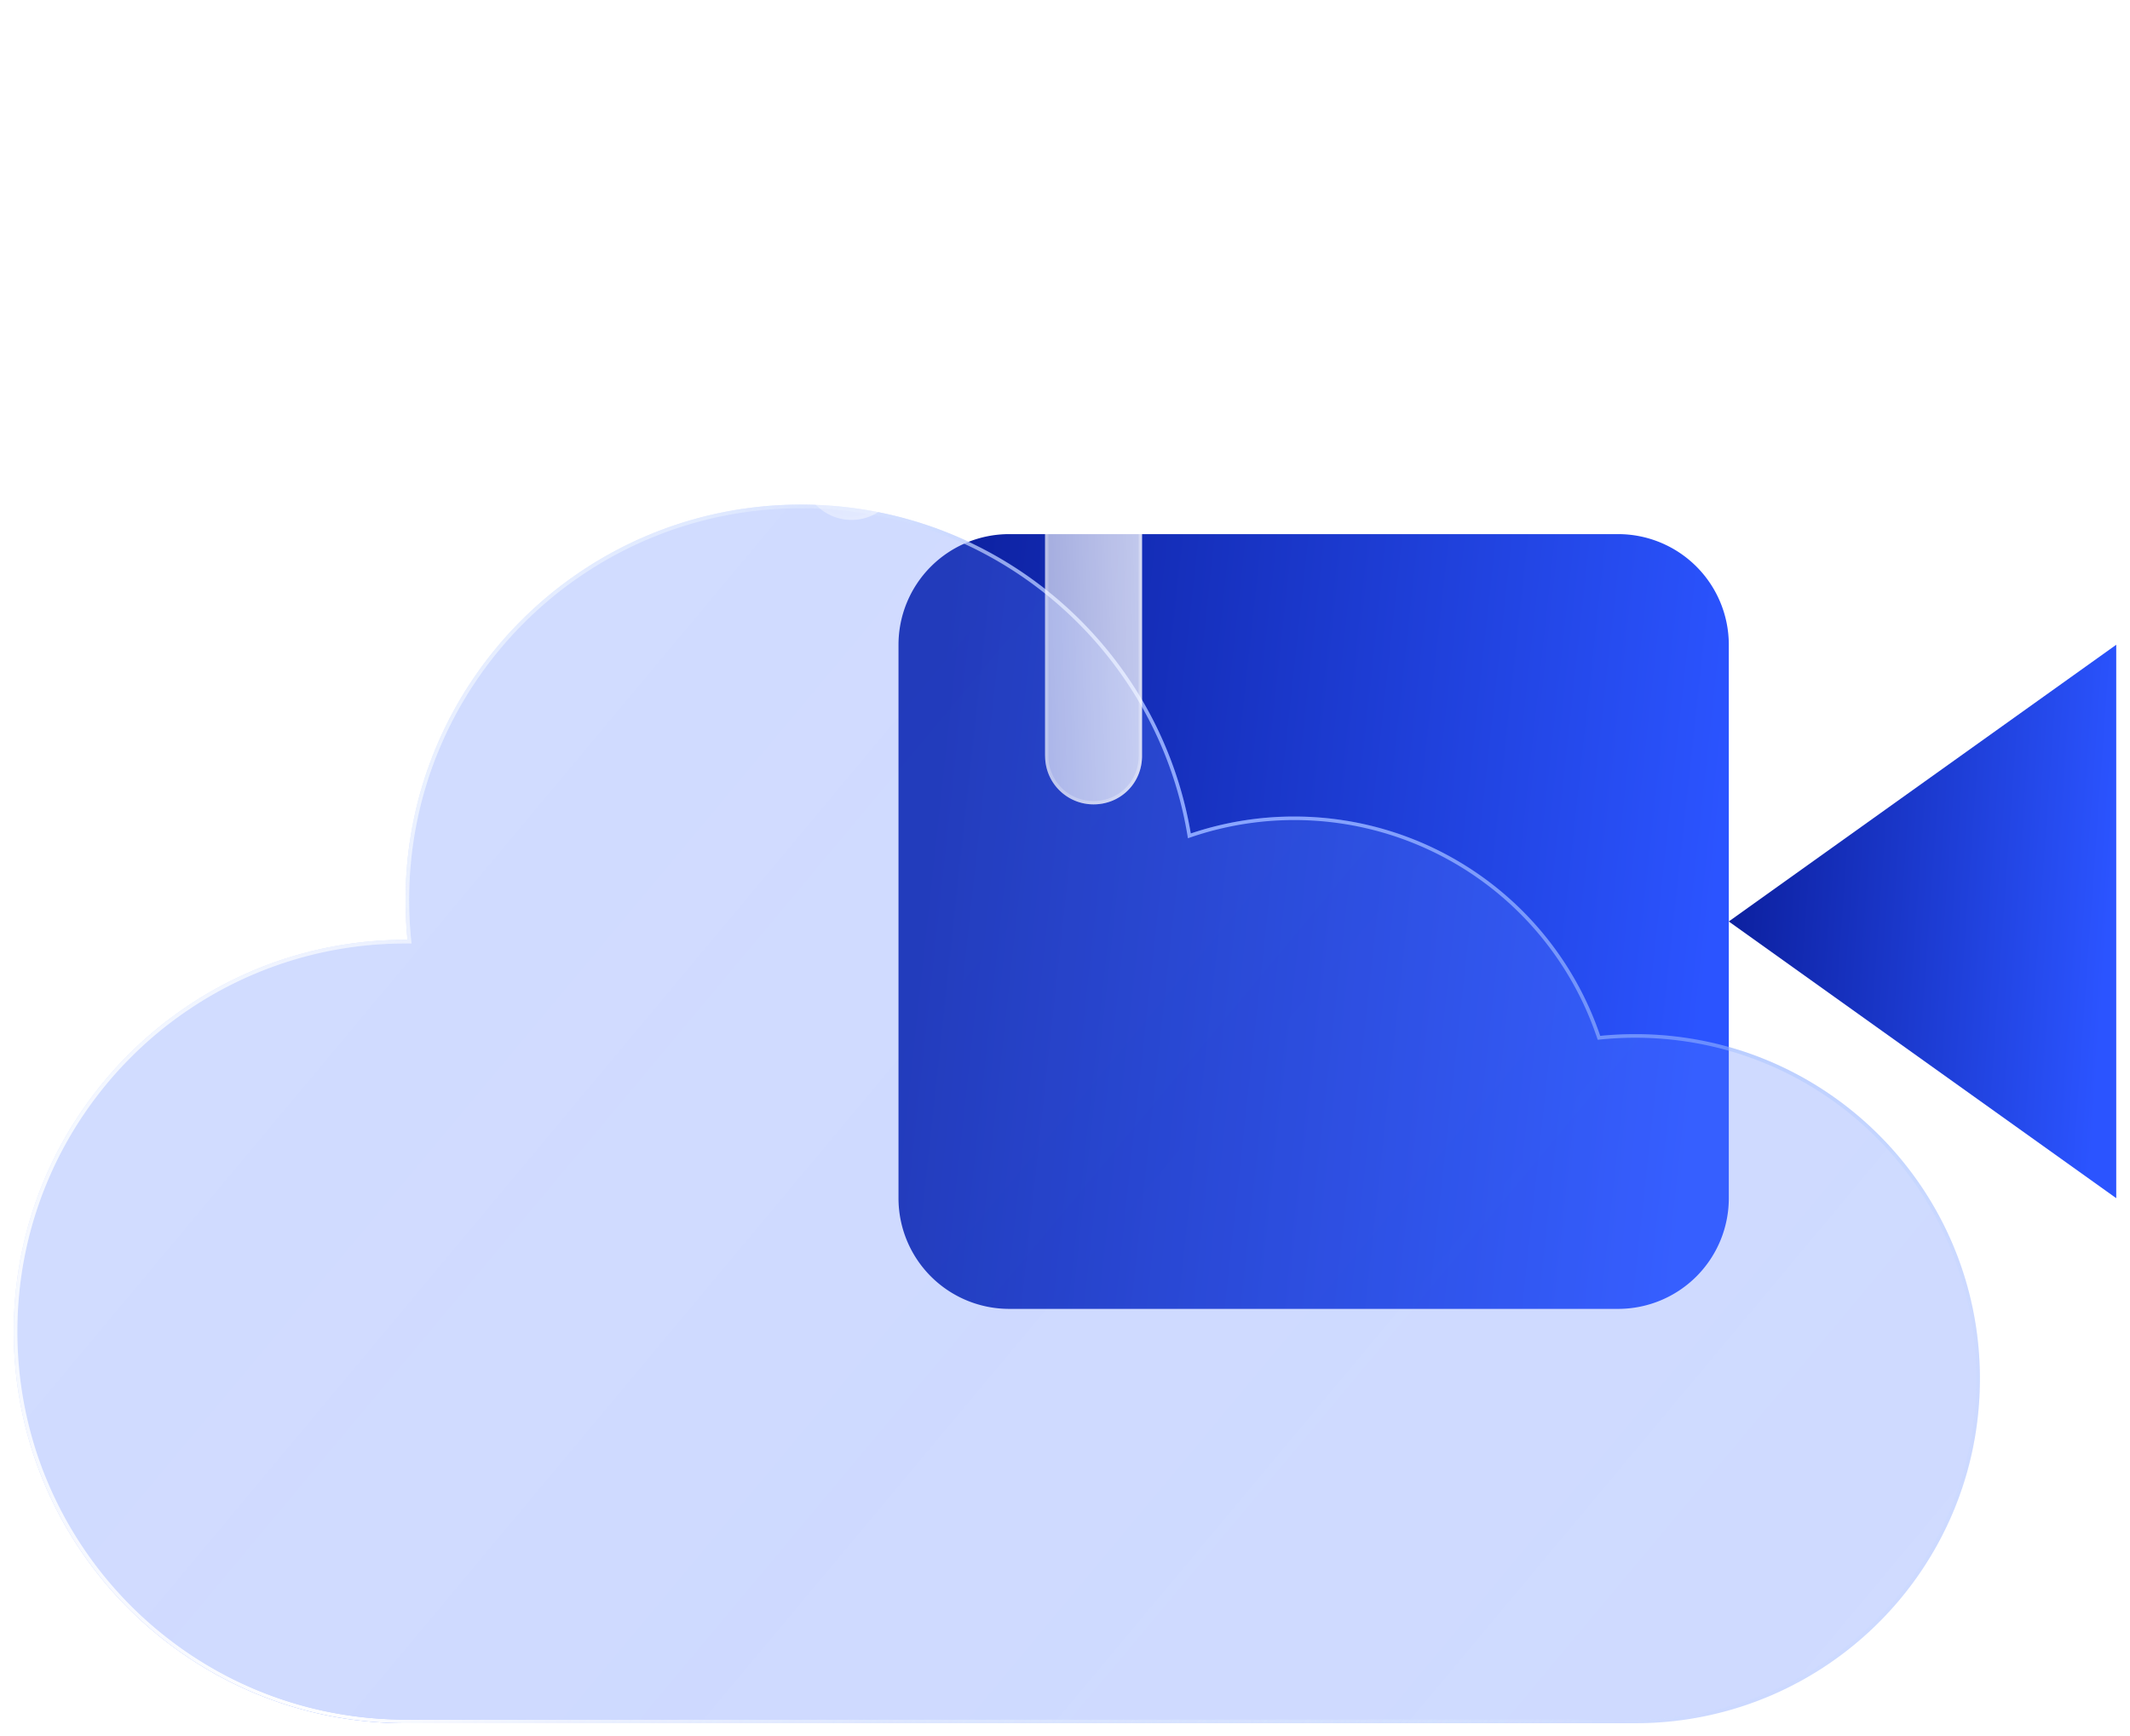
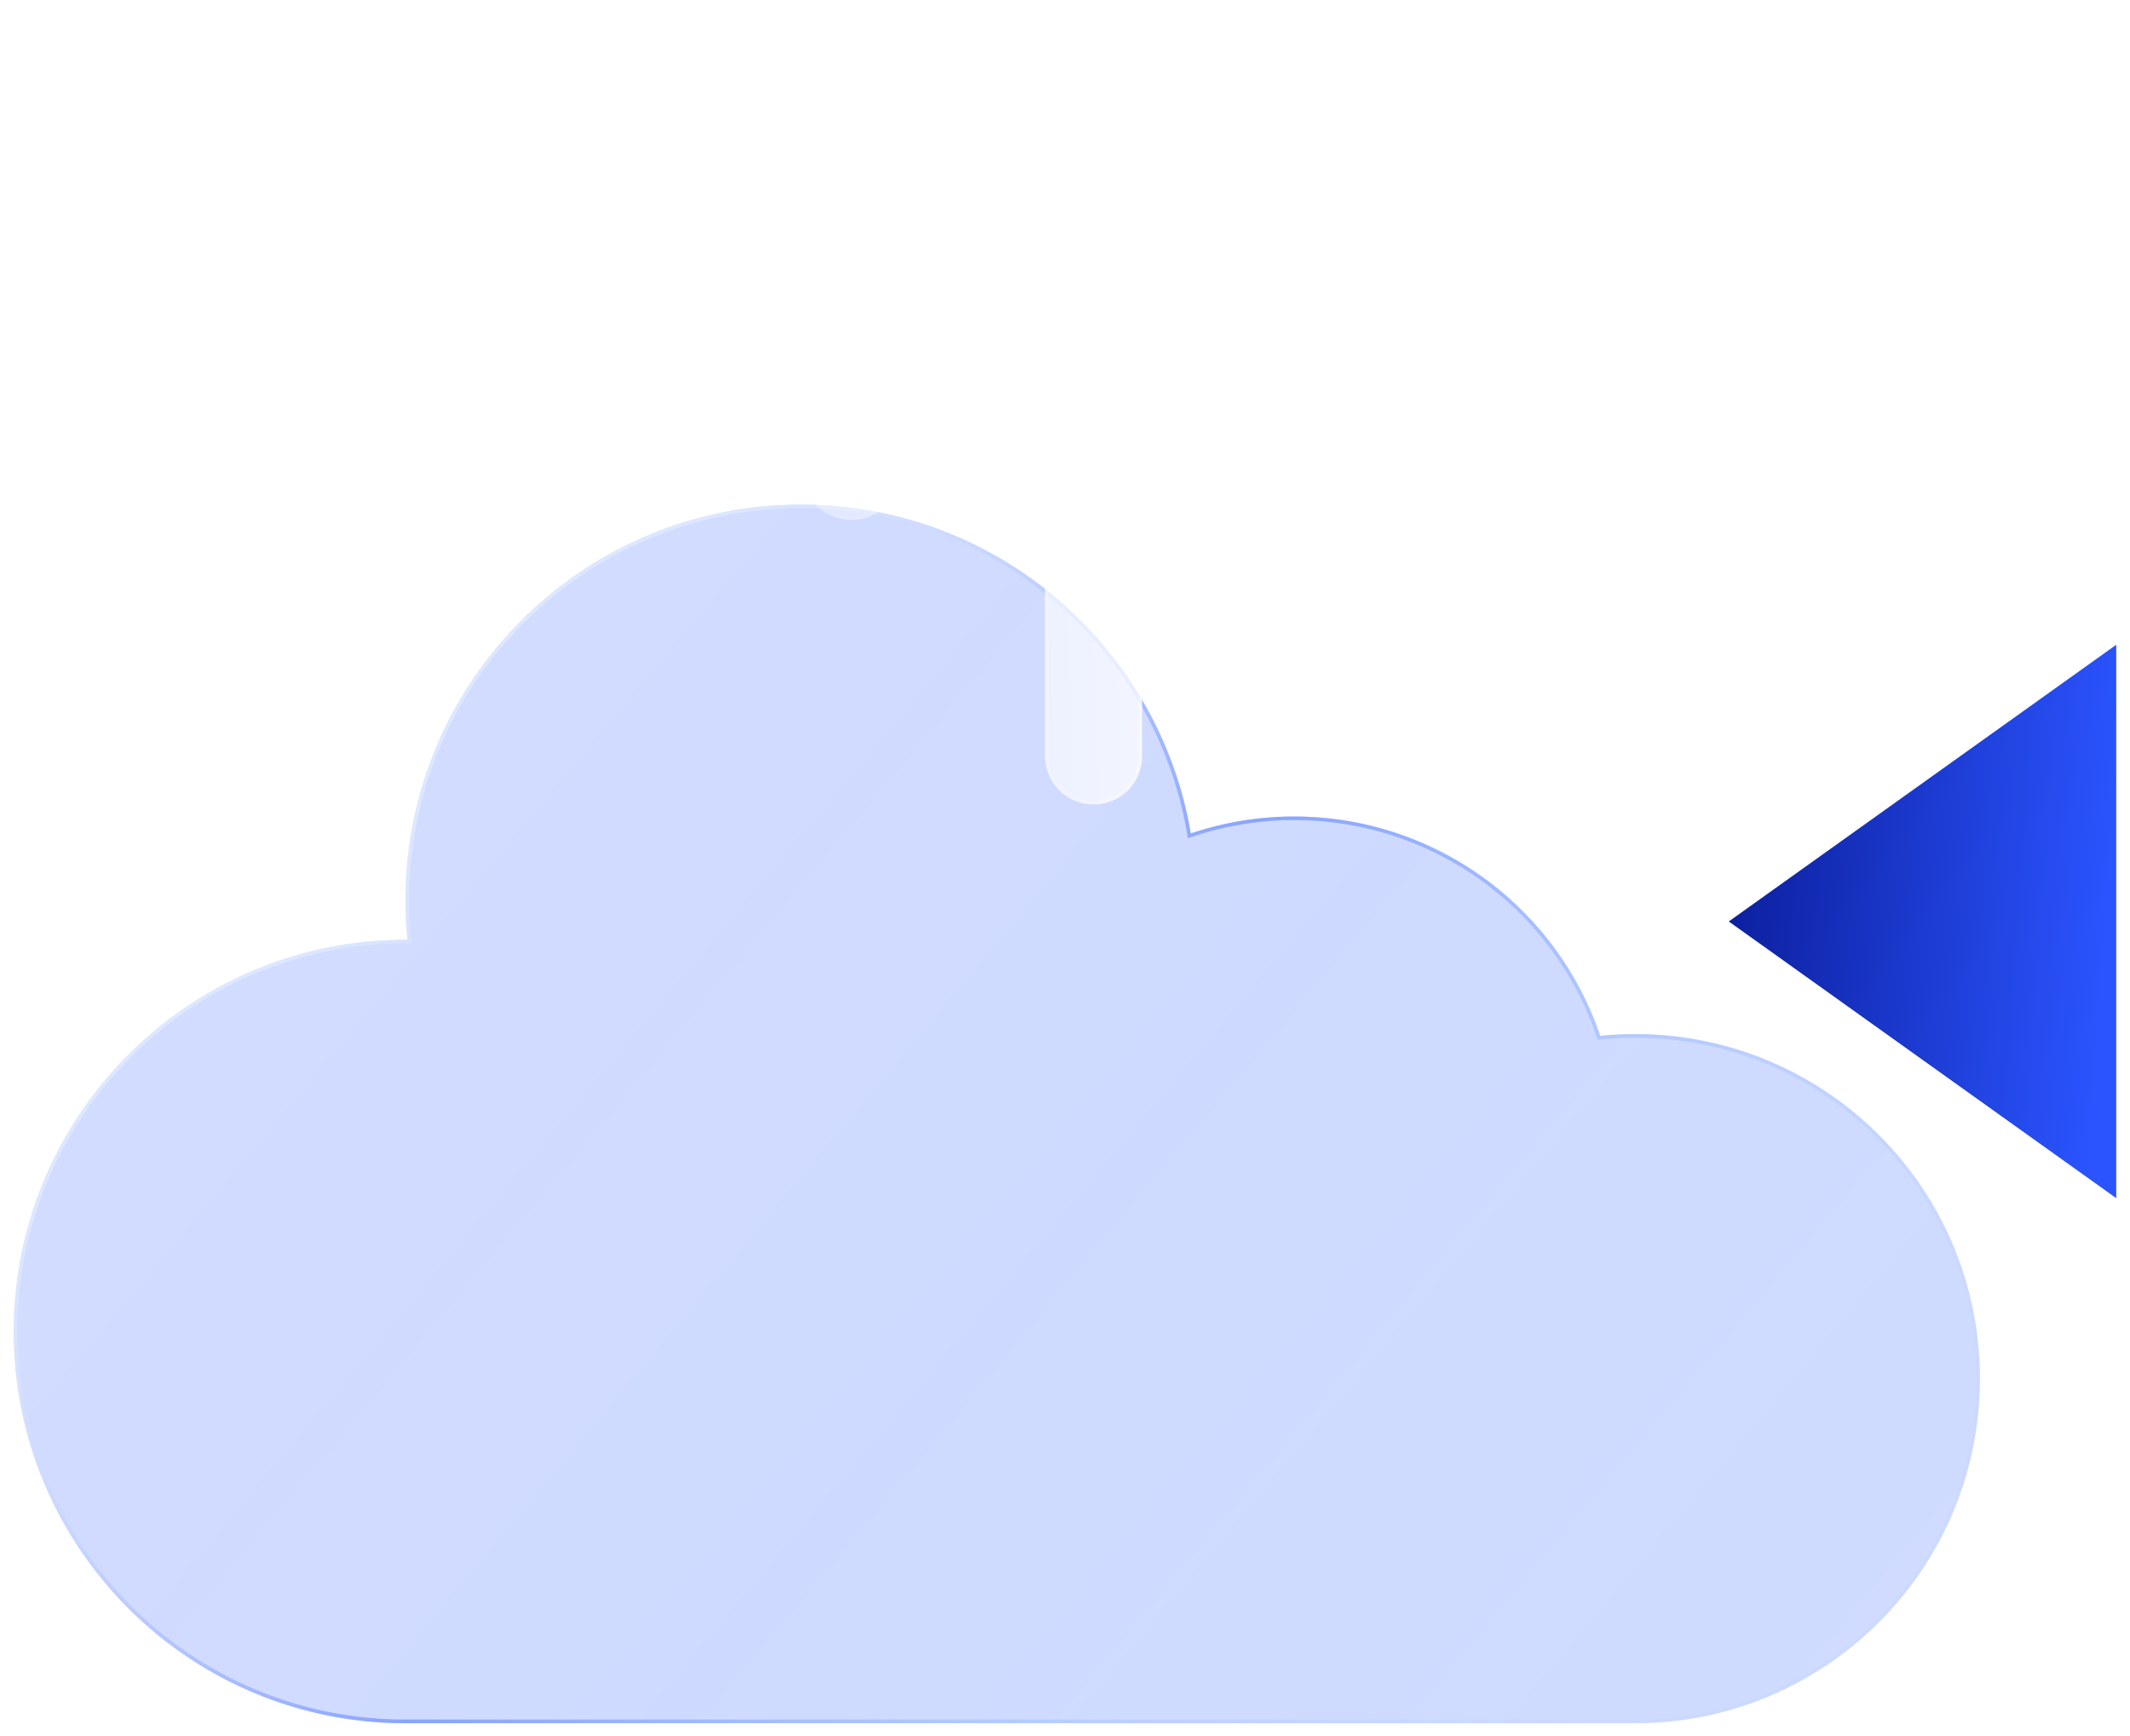
<svg xmlns="http://www.w3.org/2000/svg" width="65" height="53" fill="none">
  <path fill="url(#a)" d="m64.58 19.68-11.824 8.446 11.824 8.446V19.681z" />
-   <path fill="url(#b)" d="M49.379 16.303h-18.58a3.378 3.378 0 0 0-3.38 3.378v16.891a3.378 3.378 0 0 0 3.38 3.379h18.58a3.378 3.378 0 0 0 3.378-3.379V19.681a3.378 3.378 0 0 0-3.378-3.378z" />
  <g filter="url(#c)">
    <path fill="url(#d)" fill-opacity=".3" d="M50.014 52.597c5.757-.06 10.406-4.745 10.406-10.516 0-5.808-4.709-10.516-10.517-10.516-.36 0-.718.018-1.07.053a9.856 9.856 0 0 0-9.336-6.695 9.841 9.841 0 0 0-3.158.517c-.965-5.698-5.924-10.038-11.897-10.038-6.664 0-12.066 5.403-12.066 12.067 0 .41.02.817.06 1.217h-.06C5.773 28.686.42 34.04.42 40.642s5.353 11.956 11.956 11.956h37.638z" />
  </g>
  <g fill-rule="evenodd" clip-rule="evenodd" filter="url(#e)">
    <path fill="url(#f)" d="M49.958 52.487h.055c5.696-.06 10.296-4.695 10.296-10.406 0-5.747-4.659-10.406-10.406-10.406-.357 0-.71.018-1.059.053l-.087.01-.029-.084a9.746 9.746 0 0 0-12.354-6.11l-.123.042-.021-.128c-.956-5.645-5.87-9.945-11.788-9.945-6.603 0-11.956 5.353-11.956 11.956 0 .407.02.81.06 1.206l.013.123h-.183C5.834 28.797.53 34.1.53 40.641s5.303 11.845 11.845 11.845h37.582zm.056.11c5.757-.06 10.406-4.745 10.406-10.516 0-5.808-4.709-10.516-10.517-10.516-.36 0-.718.018-1.07.053a9.856 9.856 0 0 0-9.336-6.695 9.844 9.844 0 0 0-3.158.517 10.179 10.179 0 0 0-.02-.11c-1.01-5.644-5.943-9.928-11.877-9.928-6.664 0-12.066 5.403-12.066 12.067a12.207 12.207 0 0 0 .06 1.217h-.11C5.745 28.714.42 34.056.42 40.642c0 6.603 5.353 11.956 11.956 11.956h37.638z" />
-     <path fill="url(#g)" d="M49.958 52.487h.055c5.696-.06 10.296-4.695 10.296-10.406 0-5.747-4.659-10.406-10.406-10.406-.357 0-.71.018-1.059.053l-.087.01-.029-.084a9.746 9.746 0 0 0-12.354-6.11l-.123.042-.021-.128c-.956-5.645-5.87-9.945-11.788-9.945-6.603 0-11.956 5.353-11.956 11.956 0 .407.02.81.06 1.206l.013.123h-.183C5.834 28.797.53 34.1.53 40.641s5.303 11.845 11.845 11.845h37.582zm.056.11c5.757-.06 10.406-4.745 10.406-10.516 0-5.808-4.709-10.516-10.517-10.516-.36 0-.718.018-1.07.053a9.856 9.856 0 0 0-9.336-6.695 9.844 9.844 0 0 0-3.158.517 10.179 10.179 0 0 0-.02-.11c-1.01-5.644-5.943-9.928-11.877-9.928-6.664 0-12.066 5.403-12.066 12.067a12.207 12.207 0 0 0 .06 1.217h-.11C5.745 28.714.42 34.056.42 40.642c0 6.603 5.353 11.956 11.956 11.956h37.638z" />
  </g>
  <g filter="url(#h)">
    <path fill="url(#i)" d="M29.39 20.572V8.049l-4.85 4.89a1.512 1.512 0 0 1-2.111 0 1.488 1.488 0 0 1 0-2.09l7.396-7.435c.552-.552 1.538-.552 2.09 0l7.395 7.435a1.488 1.488 0 0 1 0 2.09 1.553 1.553 0 0 1-1.045.434c-.374 0-.769-.157-1.045-.433l-4.87-4.891v12.523c0 .828-.651 1.479-1.48 1.479-.808 0-1.478-.65-1.478-1.48z" />
    <path stroke="url(#j)" stroke-opacity=".5" stroke-width=".1" d="M29.44 8.049v-.122l-.085.086-4.85 4.89-.001.001a1.462 1.462 0 0 1-2.04 0 1.438 1.438 0 0 1 0-2.02L29.86 3.45c.532-.533 1.487-.533 2.02 0l7.395 7.434a1.438 1.438 0 0 1 0 2.02 1.5 1.5 0 0 1-1.01.42c-.361 0-.743-.153-1.01-.42l-4.87-4.89-.086-.086v12.644c0 .8-.629 1.429-1.43 1.429-.78 0-1.428-.629-1.428-1.43V8.05z" />
  </g>
  <defs>
    <linearGradient id="a" x1="53.419" x2="64.731" y1="21.963" y2="22.765" gradientUnits="userSpaceOnUse">
      <stop stop-color="#0D21A1" />
      <stop offset="1" stop-color="#2B54FF" />
    </linearGradient>
    <linearGradient id="b" x1="28.841" x2="52.918" y1="19.498" y2="22.111" gradientUnits="userSpaceOnUse">
      <stop stop-color="#0D21A1" />
      <stop offset="1" stop-color="#2B54FF" />
    </linearGradient>
    <linearGradient id="d" x1="6.841" x2="55.217" y1="18.834" y2="59.24" gradientUnits="userSpaceOnUse">
      <stop stop-color="#5A81FF" stop-opacity=".9" />
      <stop offset=".447" stop-color="#567DFF" stop-opacity=".955" />
      <stop offset="1" stop-color="#4E78FF" stop-opacity=".9" />
    </linearGradient>
    <linearGradient id="f" x1="9.055" x2="49.018" y1="14.074" y2="51.712" gradientUnits="userSpaceOnUse">
      <stop offset=".189" stop-color="#E7F0FF" stop-opacity=".523" />
      <stop offset=".526" stop-color="#88A4FF" />
      <stop offset="1" stop-color="#B4D2FF" stop-opacity=".1" />
    </linearGradient>
    <linearGradient id="i" x1="38.482" x2="18.719" y1="6.44" y2="7.04" gradientUnits="userSpaceOnUse">
      <stop stop-color="#fff" />
      <stop offset="1" stop-color="#fff" stop-opacity=".2" />
    </linearGradient>
    <linearGradient id="j" x1="38.979" x2="21.729" y1="12.928" y2="13.598" gradientUnits="userSpaceOnUse">
      <stop stop-color="#fff" />
      <stop offset="1" stop-color="#fff" stop-opacity="0" />
    </linearGradient>
    <filter id="c" width="73.284" height="50.48" x="-6.222" y="8.76" color-interpolation-filters="sRGB" filterUnits="userSpaceOnUse">
      <feFlood flood-opacity="0" result="BackgroundImageFix" />
      <feGaussianBlur in="BackgroundImageFix" stdDeviation="3.321" />
      <feComposite in2="SourceAlpha" operator="in" result="effect1_backgroundBlur_3018_1495" />
      <feBlend in="SourceGraphic" in2="effect1_backgroundBlur_3018_1495" result="shape" />
    </filter>
    <filter id="e" width="73.284" height="50.48" x="-6.222" y="8.76" color-interpolation-filters="sRGB" filterUnits="userSpaceOnUse">
      <feFlood flood-opacity="0" result="BackgroundImageFix" />
      <feGaussianBlur in="BackgroundImageFix" stdDeviation="3.321" />
      <feComposite in2="SourceAlpha" operator="in" result="effect1_backgroundBlur_3018_1495" />
      <feBlend in="SourceGraphic" in2="effect1_backgroundBlur_3018_1495" result="shape" />
    </filter>
    <filter id="h" width="32.745" height="34.056" x="14.498" y="-4.503" color-interpolation-filters="sRGB" filterUnits="userSpaceOnUse">
      <feFlood flood-opacity="0" result="BackgroundImageFix" />
      <feGaussianBlur in="BackgroundImageFix" stdDeviation="3.751" />
      <feComposite in2="SourceAlpha" operator="in" result="effect1_backgroundBlur_3018_1495" />
      <feColorMatrix in="SourceAlpha" result="hardAlpha" values="0 0 0 0 0 0 0 0 0 0 0 0 0 0 0 0 0 0 127 0" />
      <feOffset dx="2.501" dy="2.501" />
      <feGaussianBlur stdDeviation="2.501" />
      <feColorMatrix values="0 0 0 0 0.008 0 0 0 0 0.094 0 0 0 0 0.82 0 0 0 0.4 0" />
      <feBlend in2="effect1_backgroundBlur_3018_1495" result="effect2_dropShadow_3018_1495" />
      <feBlend in="SourceGraphic" in2="effect2_dropShadow_3018_1495" result="shape" />
    </filter>
    <radialGradient id="g" cx="0" cy="0" r="1" gradientTransform="matrix(29.668 -22.694 36.607 47.857 9.387 51.38)" gradientUnits="userSpaceOnUse">
      <stop stop-color="#fff" />
      <stop offset="1" stop-color="#fff" stop-opacity="0" />
    </radialGradient>
  </defs>
</svg>